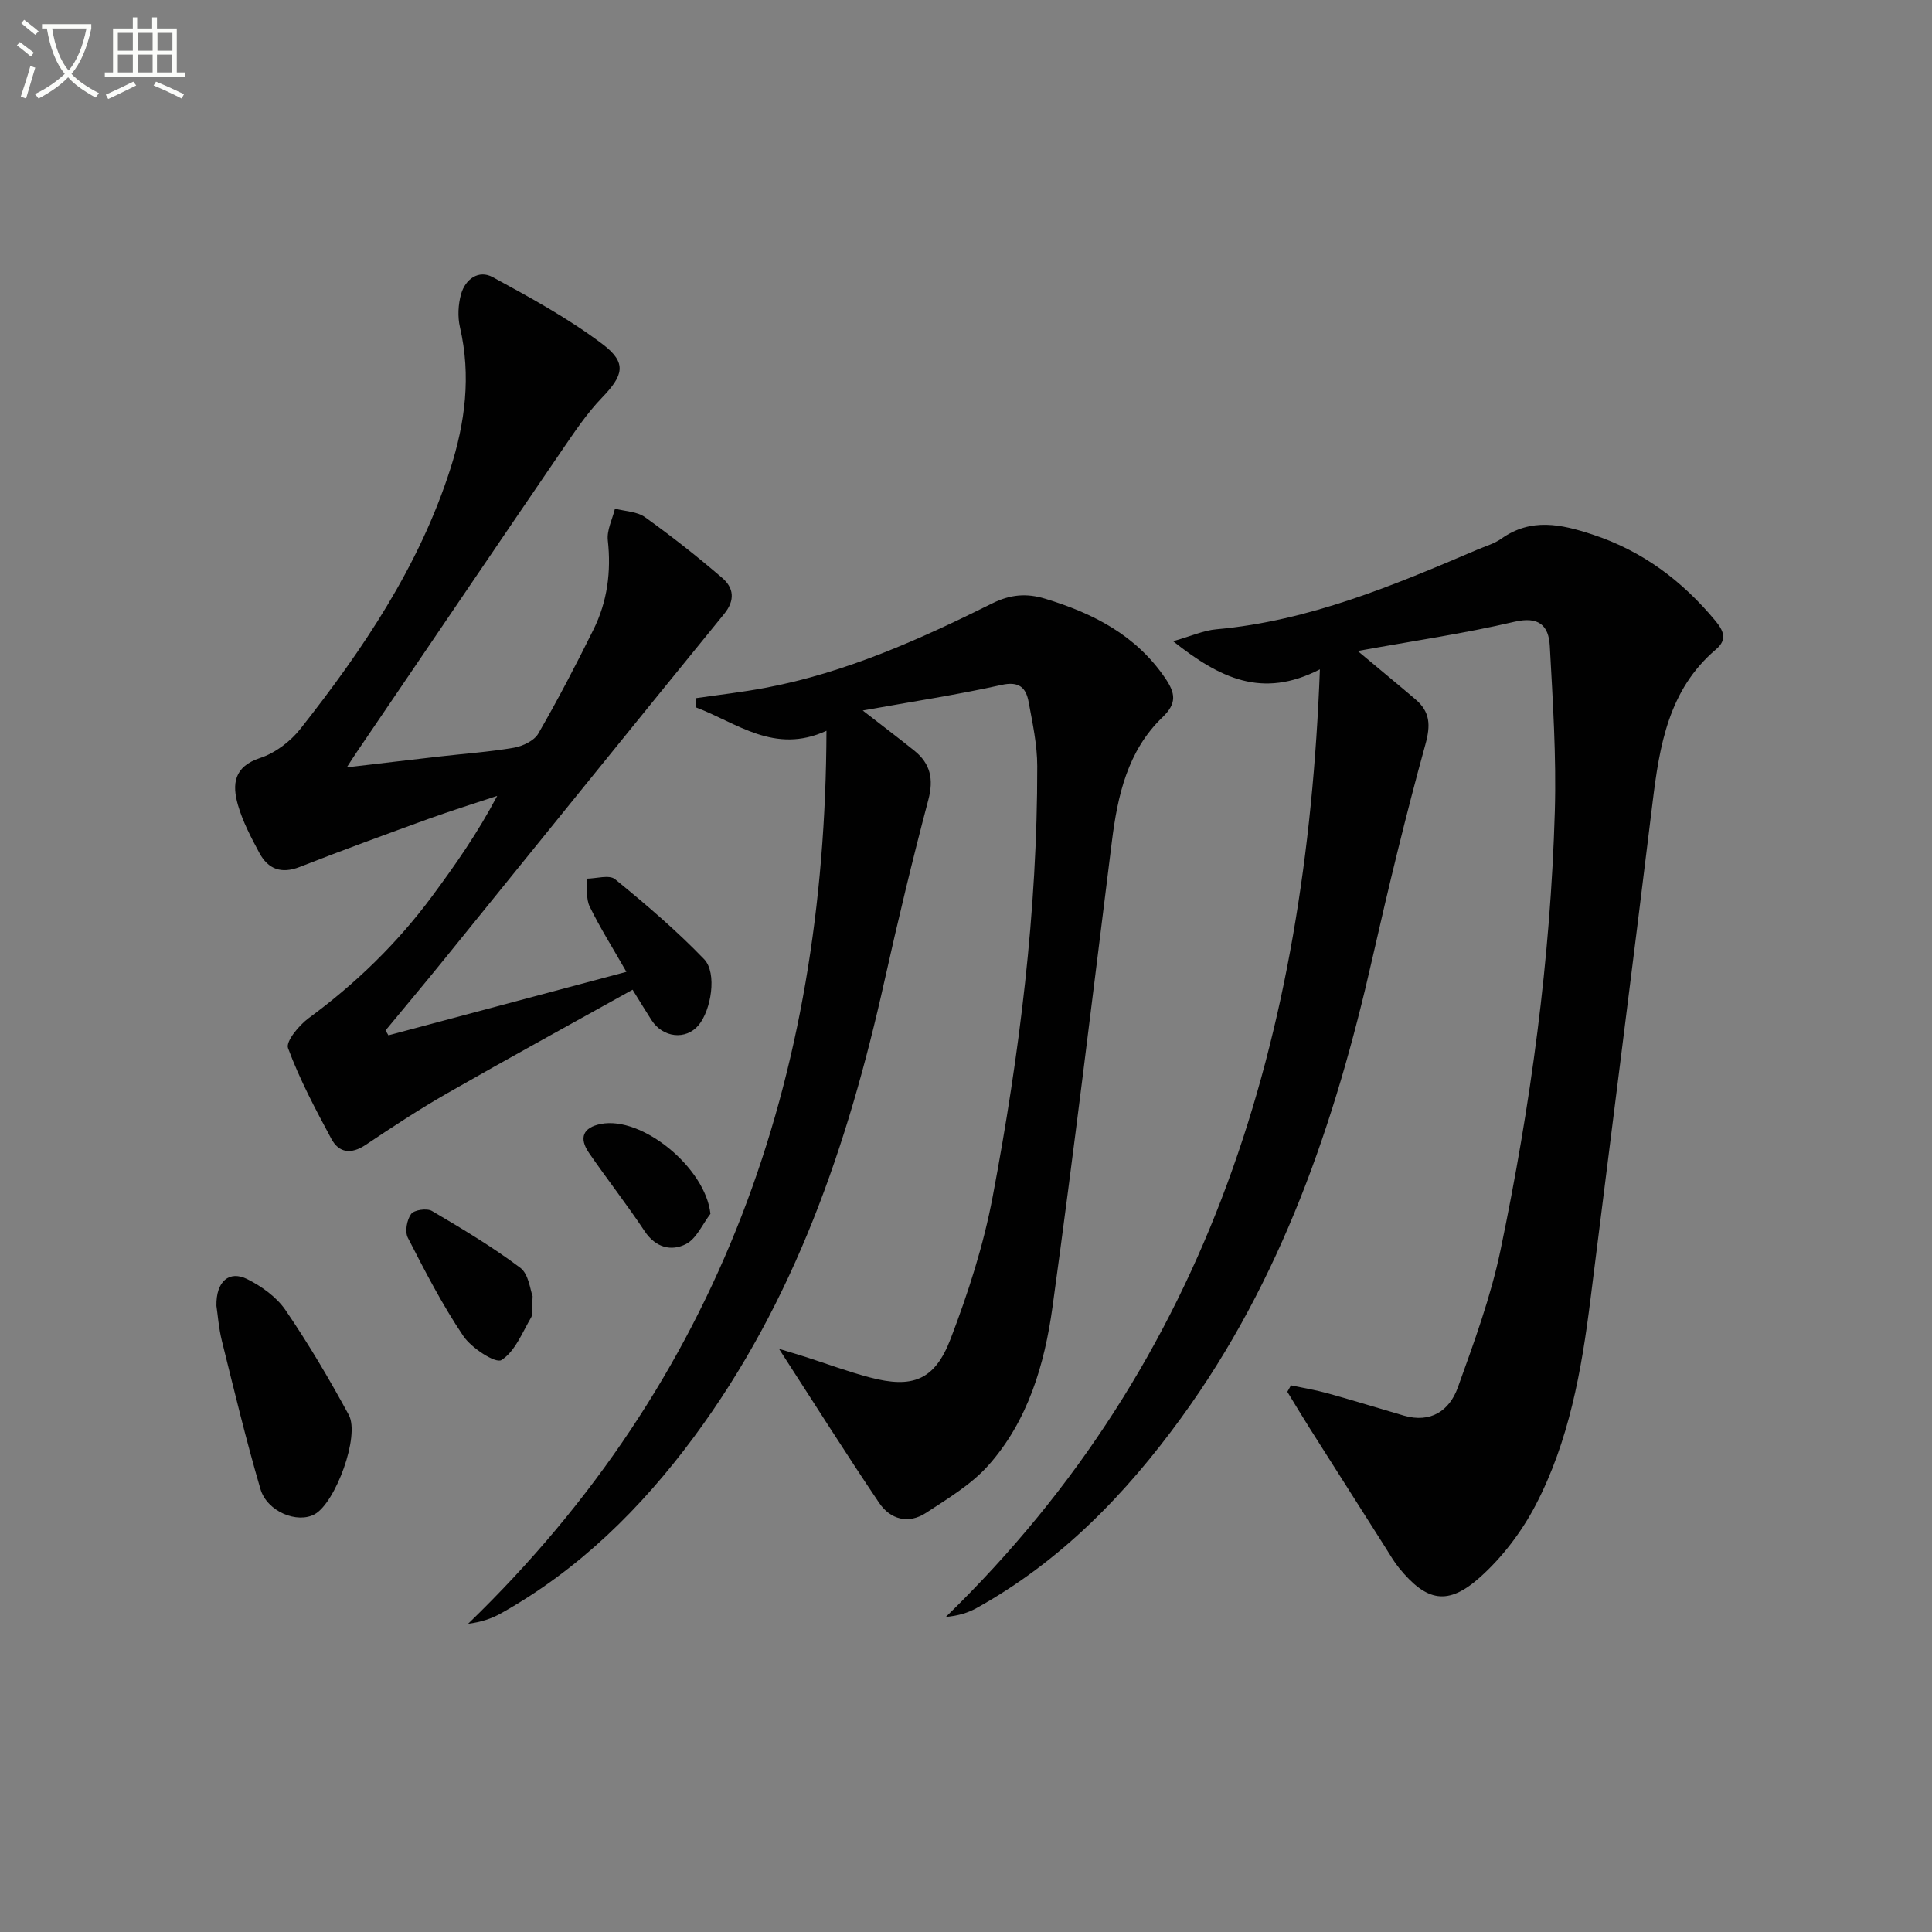
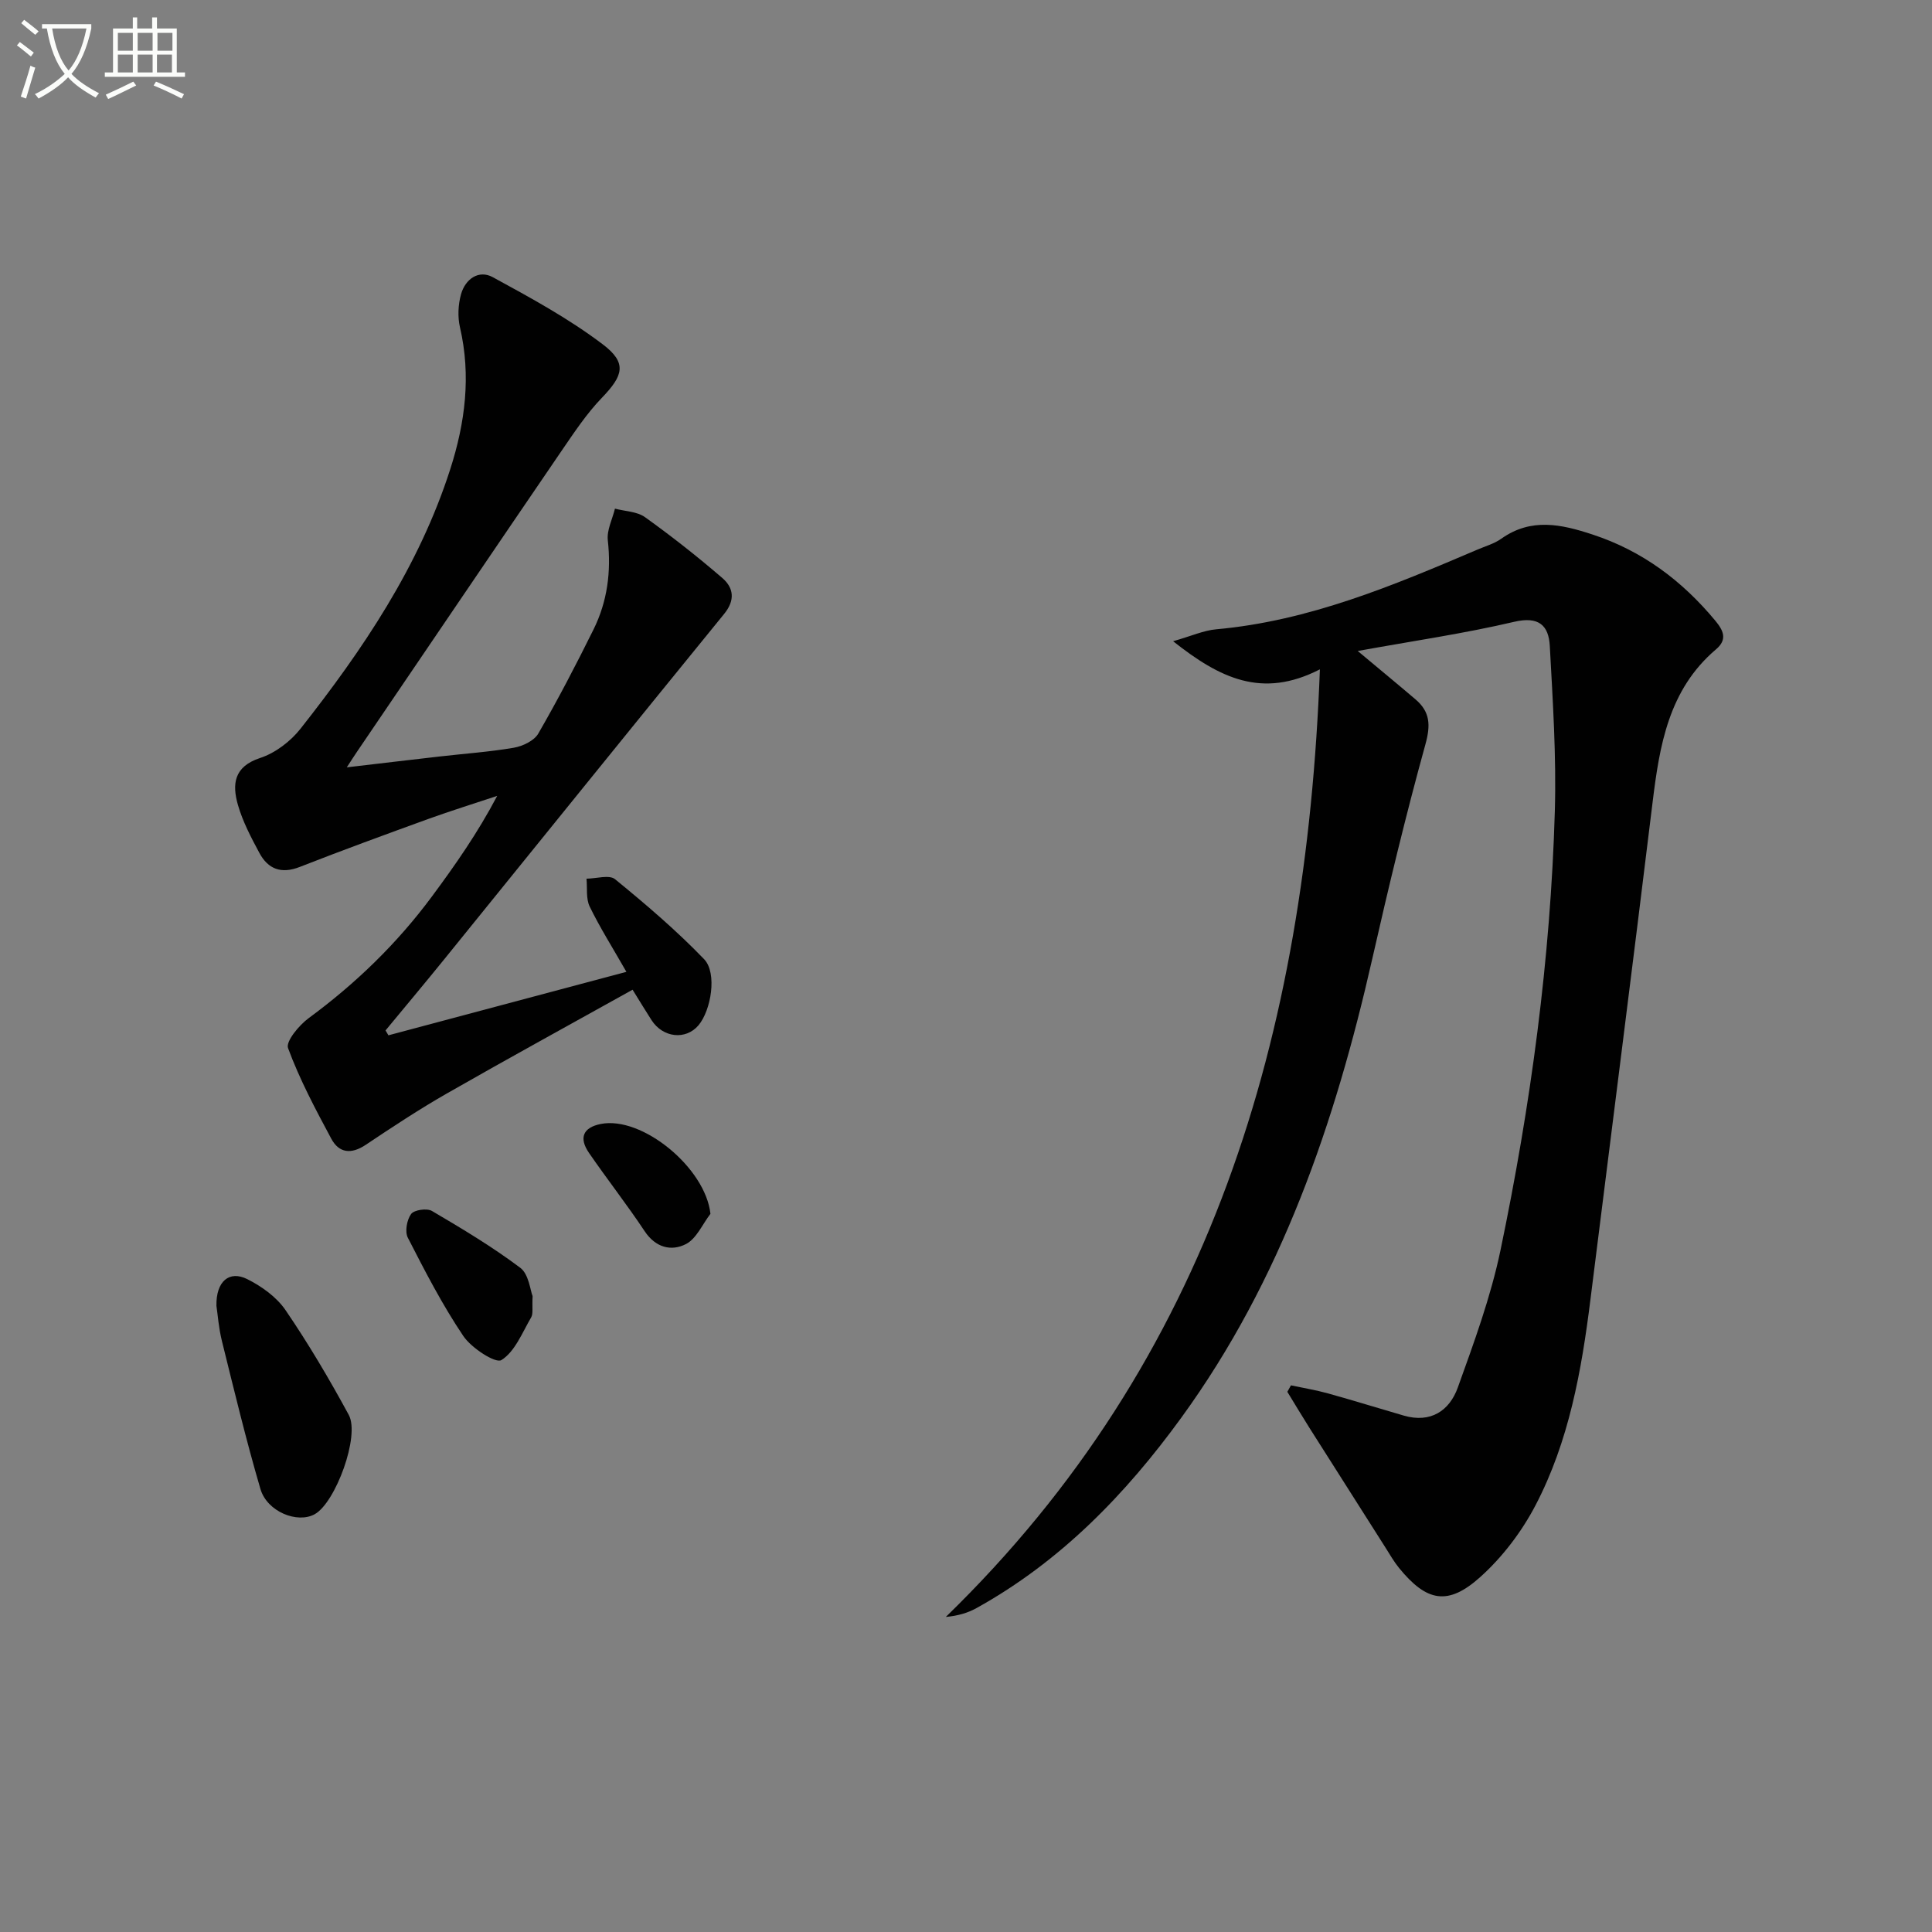
<svg xmlns="http://www.w3.org/2000/svg" enable-background="new 0 0 400 400" viewBox="0 0 400 400">
  <rect x="0" y="0" width="400" height="400" fill="#808080" stroke="none" />
  <path d="m6.4 11.7c-1-.8-1.9-1.6-2.9-2.3l.6-.7c.9.7 1.9 1.4 2.9 2.2zm-2.1 8.3c.7-2.1 1.4-4.2 2-6.4.2.1.6.3 1 .4-.7 2.3-1.3 4.4-1.9 6.4zm3-12.8c-1.1-.9-2.1-1.7-2.9-2.4l.6-.7c1 .8 2 1.5 3 2.4zm1.4-1.3v-.9h10.2v.9c-.9 4.2-2.3 7.3-4.1 9.4 1.3 1.4 3.2 2.7 5.7 4-.2.2-.4.5-.7.9-2.5-1.4-4.4-2.7-5.7-4.2-1.4 1.5-3.5 3-6.1 4.4 0 0 0 0-.1-.1-.3-.4-.5-.7-.7-.8 2.7-1.3 4.7-2.8 6.2-4.2-1.8-2.2-3-5.3-3.7-9.4zm9.2 0h-7.1c.6 3.8 1.7 6.7 3.4 8.7 1.7-2 2.9-4.8 3.7-8.7z" fill="#fbfcfa" />
  <path d="m31.6 3.6h.9v2.3h4.1v9.1h1.7v.9h-16.6v-.9h1.7v-9.1h4.1v-2.3h.9v2.3h3.1v-2.3zm-4 13.3.6.8c-1.9.9-3.8 1.9-5.8 2.8-.2-.3-.3-.6-.5-.9 2-.9 3.9-1.8 5.7-2.7zm-3.2-10.1v3.7h3.1v-3.7zm0 4.5v3.7h3.1v-3.7zm4.1-4.5v3.7h3.1v-3.7zm0 4.5v3.7h3.1v-3.7zm9.1 9.1c-2.1-1.1-4.1-2-5.8-2.7l.5-.8c2.2.9 4.1 1.8 5.8 2.6zm-1.9-13.6h-3.1v3.7h3.1zm-3.2 4.5v3.7h3.1v-3.7z" fill="#fbfcfa" />
  <g fill="#010101">
    <path d="m273.27 138.58c-11.99 6.16-20.73 1.82-30.39-5.82 3.82-1.09 6.33-2.24 8.92-2.47 19.19-1.72 36.63-9.05 54.06-16.49 1.68-.72 3.51-1.23 4.97-2.27 6.17-4.37 12.38-3.01 18.9-.86 10.32 3.39 18.53 9.57 25.39 17.82 1.66 2 2.61 3.88.16 5.95-9.84 8.36-11.7 19.94-13.15 31.84-4.18 34.28-8.57 68.53-12.85 102.8-1.84 14.72-4.44 29.32-11.37 42.58-2.86 5.47-6.84 10.72-11.43 14.84-6.72 6.04-11.13 5.11-16.83-1.88-1.04-1.28-1.87-2.74-2.76-4.14-5.26-8.27-10.52-16.54-15.76-24.82-1.57-2.48-3.07-5-4.6-7.5.25-.45.5-.9.75-1.34 2.56.55 5.15.97 7.67 1.67 5.26 1.46 10.47 3.08 15.71 4.6 5.54 1.6 9.43-1 11.16-5.81 3.36-9.34 6.82-18.76 8.84-28.43 6.25-29.96 10.36-60.25 11.25-90.87.33-11.39-.42-22.83-1.04-34.23-.23-4.25-2.26-6.21-7.38-5.01-10.31 2.42-20.82 3.94-32.39 6.04 4.7 3.93 8.37 6.95 11.98 10.03 3.01 2.57 3.14 5.31 2.04 9.29-4.06 14.69-7.63 29.52-11 44.39-7.7 33.97-18.82 66.51-39.53 95.01-11.54 15.89-25.04 29.81-42.44 39.45-1.78.98-3.77 1.58-6.33 1.82 54.94-53.38 74.6-120.37 77.45-196.19z" />
-     <path d="m144.07 144.55c4.79-.7 9.61-1.24 14.37-2.14 16.66-3.13 31.96-10.02 47-17.49 3.72-1.85 7.09-2.14 10.93-.97 9.94 3.02 18.79 7.52 24.87 16.45 2.1 3.09 2.48 5.18-.54 8.08-7.24 6.95-9.31 16.2-10.5 25.76-4.01 32.13-7.87 64.28-12.29 96.35-1.64 11.89-5.07 23.58-13.29 32.81-3.54 3.97-8.39 6.86-12.91 9.83-3.62 2.37-7.37 1.36-9.68-2.06-6.85-10.15-13.38-20.52-20.75-31.91 2.57.78 4.06 1.22 5.53 1.69 4.42 1.42 8.79 3.05 13.28 4.23 8.81 2.33 13.43.62 16.71-7.95 3.66-9.56 6.84-19.46 8.73-29.5 5.55-29.42 9.26-59.1 9.22-89.11 0-4.43-.97-8.89-1.78-13.27-.54-2.94-1.93-4.37-5.63-3.54-9.21 2.05-18.55 3.46-28.72 5.29 4.02 3.13 7.41 5.68 10.71 8.34 3.32 2.68 4 5.88 2.87 10.16-3.29 12.44-6.29 24.97-9.09 37.53-7.54 33.85-18.57 66.23-39.48 94.44-10.9 14.71-23.76 27.4-39.88 36.44-1.94 1.09-4.09 1.82-6.84 2.18 52.28-50.53 73.98-113.02 74.2-184.89-10.81 4.97-18.53-1.66-27.09-4.87.01-.61.03-1.24.05-1.88z" />
    <path d="m80.42 214.35c16.09-4.29 32.18-8.58 49.27-13.14-2.83-4.96-5.46-9.11-7.6-13.51-.8-1.64-.47-3.84-.66-5.78 2.01-.01 4.71-.87 5.91.11 6.4 5.23 12.72 10.62 18.44 16.56 2.75 2.87 1.44 10.6-1.17 13.69-2.63 3.1-7.35 2.59-9.71-1.06-1.16-1.8-2.27-3.64-3.93-6.31-12.92 7.2-25.73 14.2-38.4 21.45-5.77 3.3-11.33 6.97-16.86 10.67-2.98 1.99-5.52 1.72-7.12-1.27-3.28-6.11-6.56-12.28-8.95-18.75-.52-1.39 2.27-4.74 4.26-6.21 9.74-7.16 18.31-15.46 25.5-25.16 4.84-6.53 9.5-13.19 13.54-20.86-4.76 1.59-9.56 3.07-14.28 4.78-8.9 3.23-17.79 6.48-26.6 9.93-3.83 1.5-6.56.46-8.37-2.92-1.71-3.19-3.44-6.47-4.43-9.92-1.21-4.24-.89-7.92 4.6-9.72 3.14-1.03 6.29-3.43 8.36-6.06 12.91-16.38 24.52-33.57 30.99-53.7 3.1-9.64 4.35-19.36 2.02-29.41-.5-2.17-.38-4.71.23-6.87.88-3.11 3.65-5.09 6.55-3.51 7.83 4.26 15.74 8.57 22.81 13.93 5.09 3.86 4.19 6.48-.2 11.04-3.19 3.31-5.78 7.24-8.4 11.06-14.17 20.75-28.26 41.56-42.38 62.34-.54.79-1.05 1.6-2.04 3.12 6.94-.81 13.09-1.55 19.25-2.25 5.11-.59 10.27-.94 15.33-1.81 1.84-.32 4.2-1.44 5.06-2.92 4.07-7.04 7.83-14.27 11.44-21.56 2.87-5.8 3.68-11.98 2.96-18.48-.23-2.1.95-4.36 1.48-6.54 2.1.56 4.58.58 6.23 1.77 5.51 3.95 10.86 8.16 16 12.59 2.34 2.02 2.71 4.57.38 7.43-19.35 23.74-38.57 47.58-57.85 71.38-4.04 4.99-8.17 9.91-12.26 14.86.19.35.4.68.6 1.01z" />
    <path d="m44.81 270.36c-.1-5.13 2.69-7.38 6.38-5.53 3 1.5 6.09 3.72 7.94 6.44 4.75 6.96 9.06 14.26 13.08 21.67 2.36 4.35-2.75 18.17-7.05 20.56-3.59 1.99-9.86-.51-11.24-5.22-2.97-10.13-5.44-20.41-7.98-30.66-.67-2.71-.87-5.55-1.13-7.26z" />
    <path d="m110.27 268.35c-.13 2.44.15 3.63-.3 4.4-1.85 3.16-3.35 7.08-6.16 8.84-1.2.75-6.21-2.49-7.89-4.99-4.34-6.44-7.93-13.41-11.48-20.34-.65-1.26-.21-3.71.68-4.92.63-.85 3.26-1.23 4.3-.63 6.26 3.68 12.52 7.43 18.31 11.78 1.76 1.34 2.05 4.66 2.54 5.86z" />
    <path d="m147.09 251.31c-1.66 2.15-2.89 5.14-5.07 6.26-3.03 1.55-6.28.75-8.55-2.66-3.66-5.51-7.75-10.73-11.51-16.19-2.18-3.16-1.22-5.28 2.4-6.01 8.56-1.72 21.7 9.06 22.73 18.6z" />
  </g>
</svg>